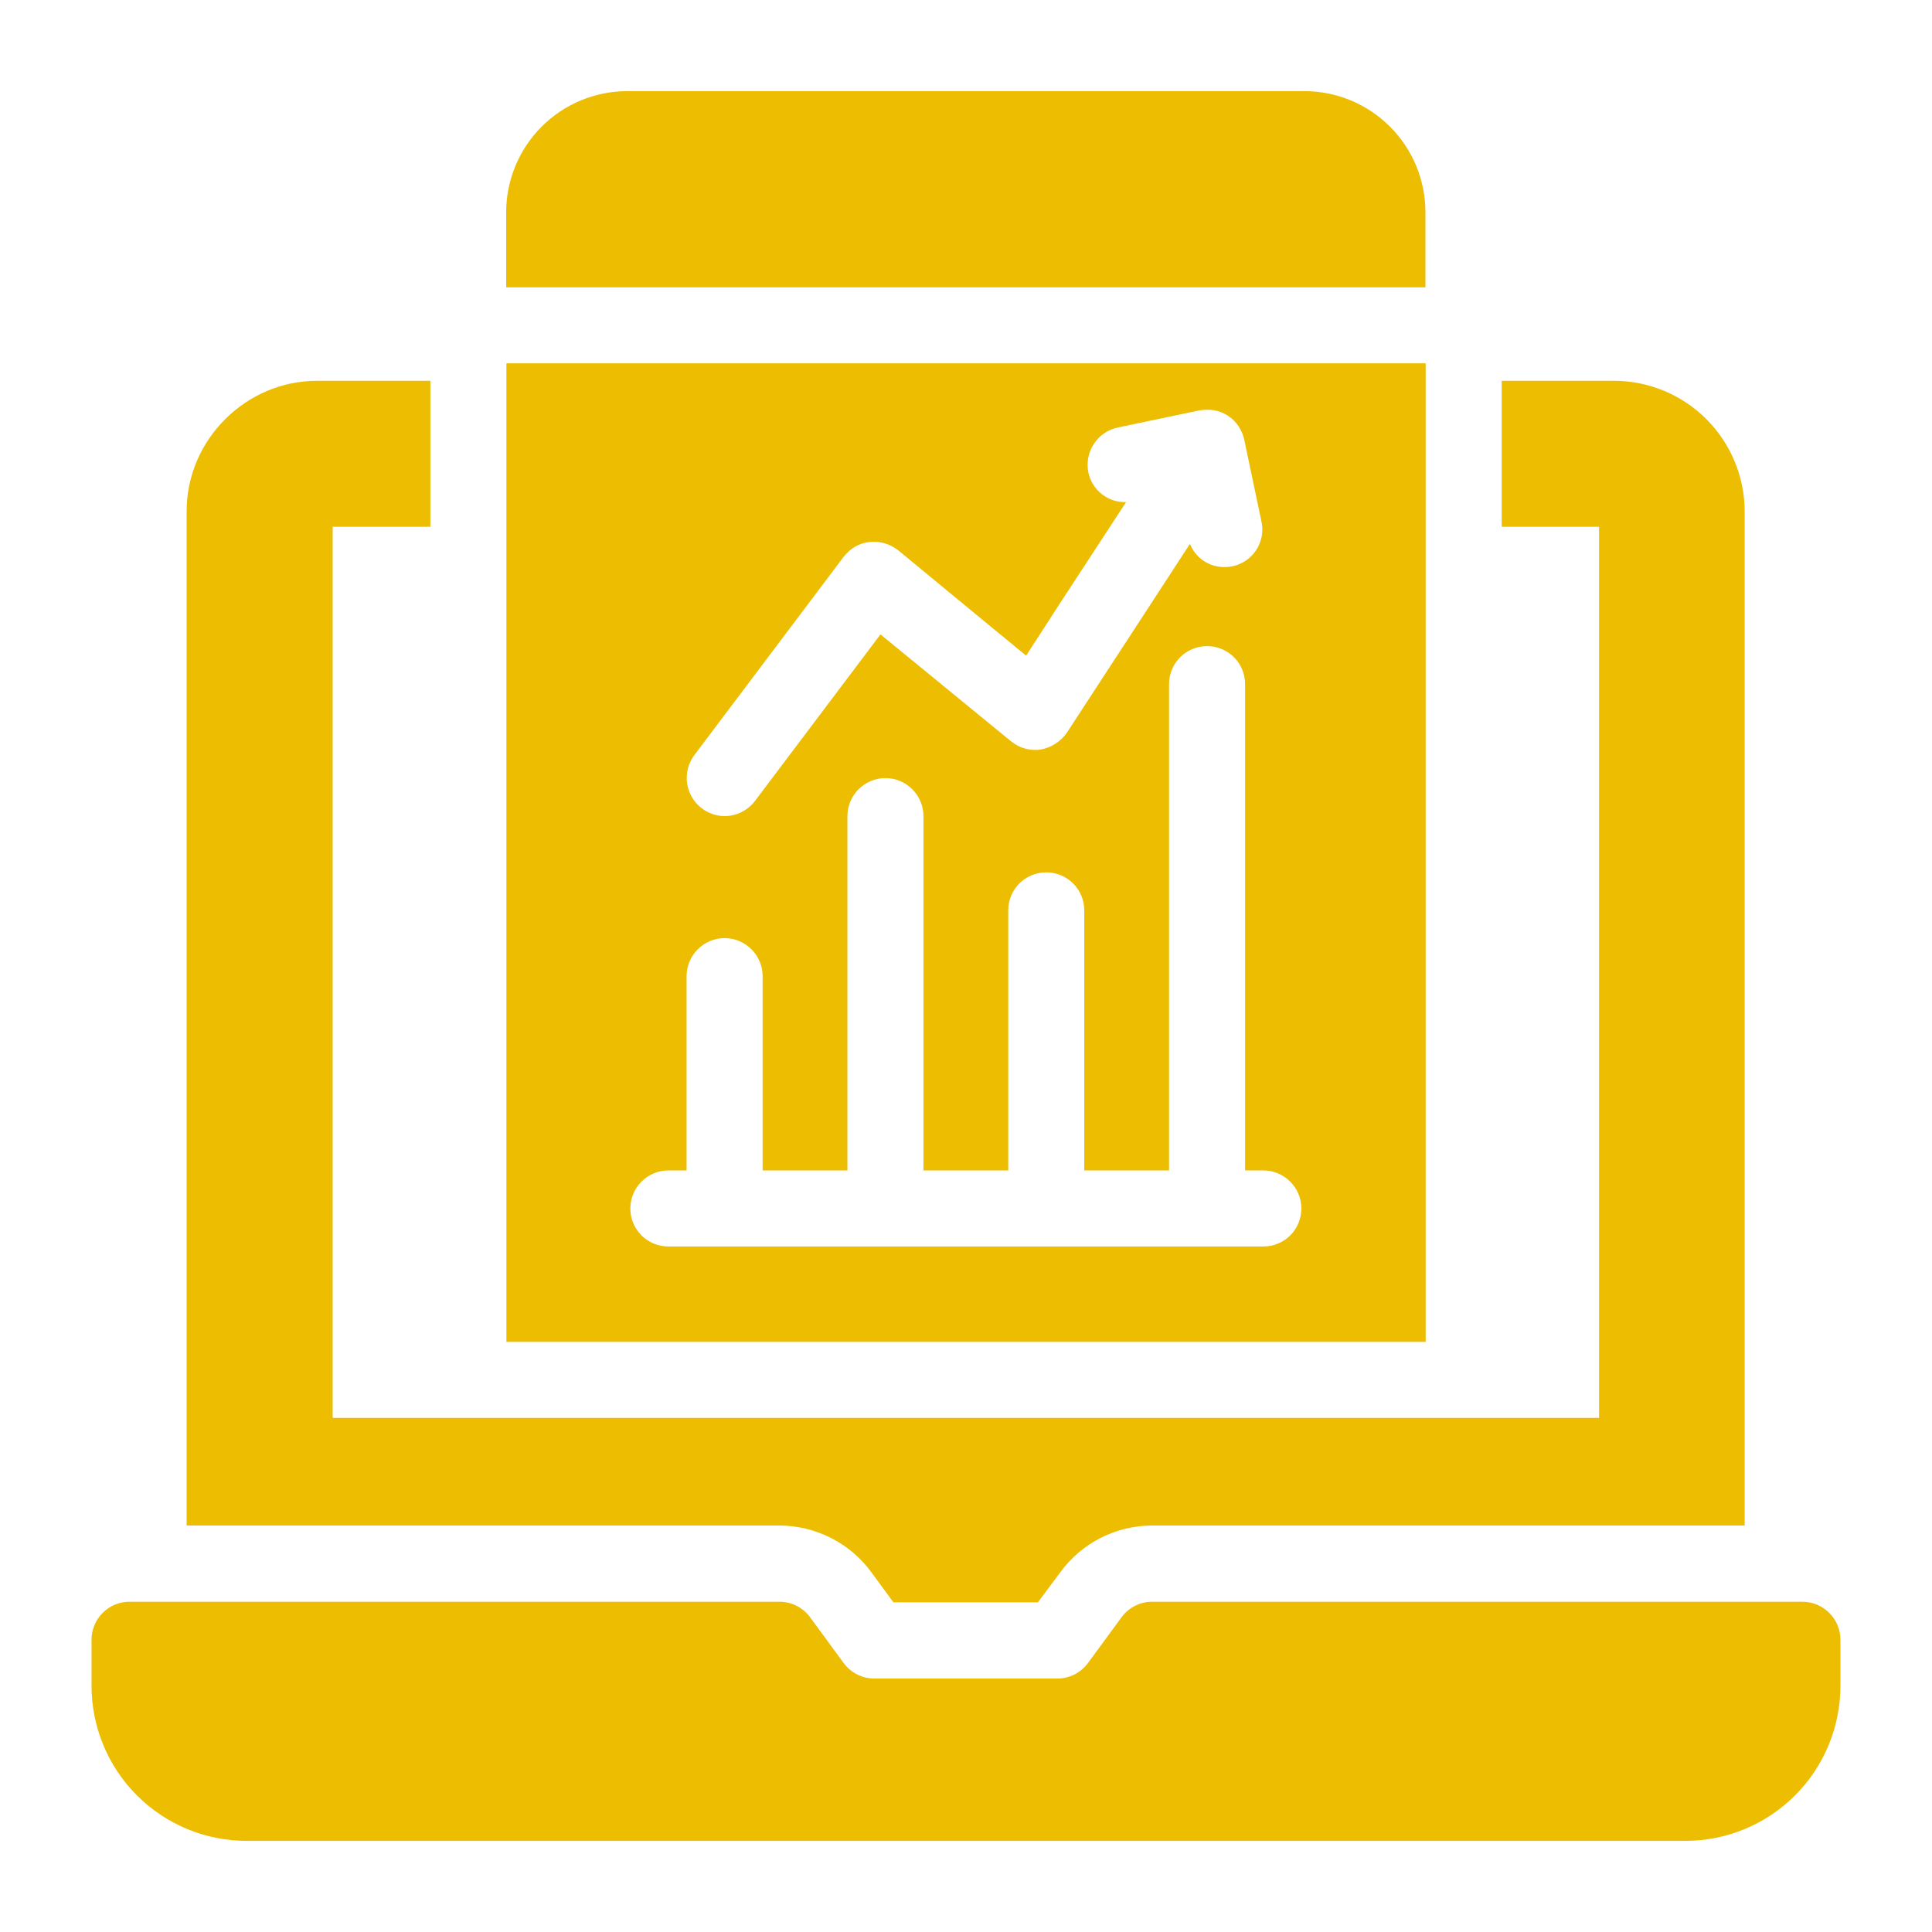
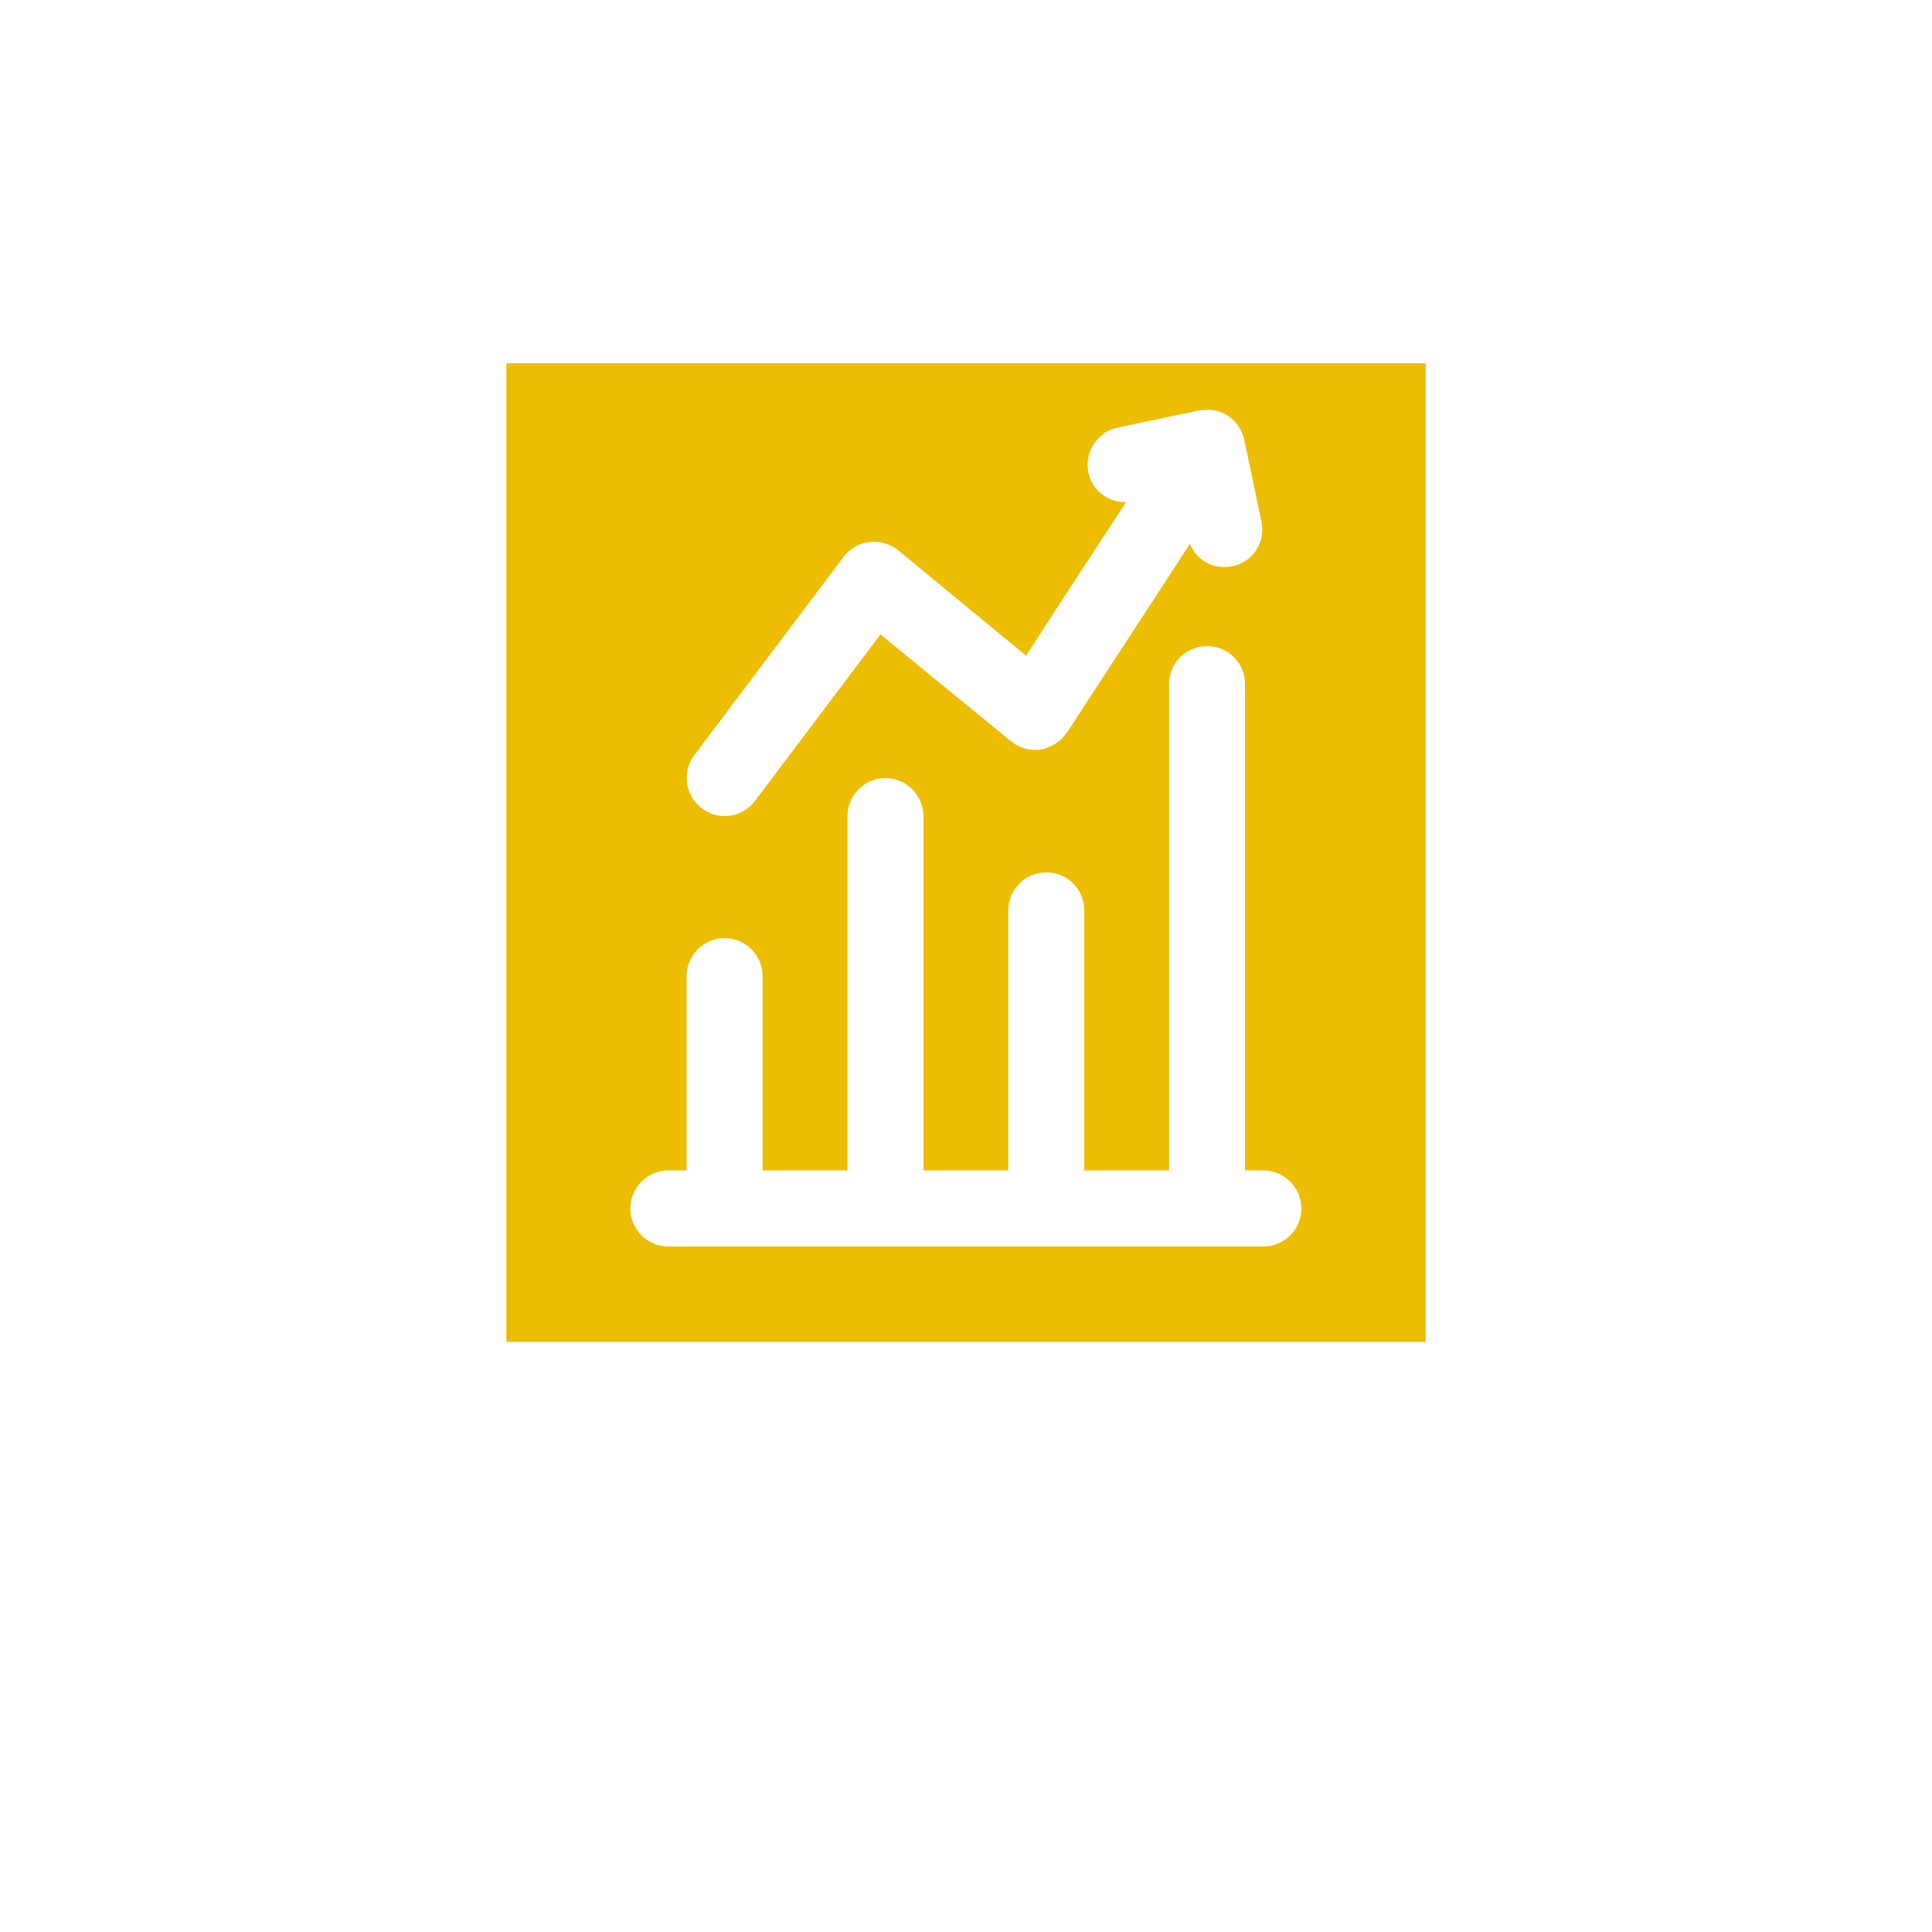
<svg xmlns="http://www.w3.org/2000/svg" width="200" height="200" viewBox="0 0 200 200" fill="none">
-   <path d="M186.585 165.811H119.272C118.019 165.811 116.842 166.408 116.102 167.419L112.63 172.151C112.265 172.649 111.788 173.055 111.238 173.335C110.687 173.615 110.078 173.761 109.46 173.762H90.502C89.249 173.762 88.072 173.162 87.332 172.151L83.861 167.419C83.495 166.921 83.018 166.516 82.467 166.237C81.917 165.958 81.308 165.812 80.691 165.811H13.411C11.238 165.811 9.476 167.574 9.476 169.747V174.509C9.476 176.618 9.891 178.707 10.698 180.655C11.505 182.603 12.688 184.373 14.18 185.864C15.671 187.356 17.442 188.538 19.39 189.345C21.339 190.152 23.427 190.566 25.536 190.566H174.464C178.723 190.566 182.807 188.874 185.818 185.863C188.829 182.852 190.521 178.768 190.521 174.509V169.747C190.521 167.581 188.747 165.811 186.585 165.811Z" fill="#ECBD00" />
-   <path d="M90.204 162.762L92.487 165.872H107.442L109.762 162.762C110.856 161.262 112.289 160.041 113.944 159.2C115.6 158.359 117.43 157.92 119.287 157.921H180.608V52.917C180.595 49.34 179.168 45.914 176.638 43.385C174.109 40.857 170.682 39.431 167.106 39.419H155.457V54.532H165.532V146.781H34.438V54.532H44.551V39.419H32.823C25.464 39.419 19.321 45.517 19.321 52.917V157.921H80.679C84.415 157.921 88 159.732 90.204 162.762ZM147.562 21.977C147.562 18.651 146.241 15.46 143.888 13.108C141.536 10.755 138.346 9.434 135.019 9.434H64.943C61.617 9.434 58.426 10.755 56.074 13.108C53.722 15.46 52.4 18.651 52.4 21.977V29.743H147.562V21.977Z" fill="#ECBD00" />
  <path d="M52.423 138.913H147.585V37.608H52.423V138.913ZM71.864 78.185L83.751 62.4L87.332 57.642C88 56.774 88.944 56.223 90.008 56.106C91.068 55.985 92.132 56.302 92.996 56.974L99.57 62.4L106.223 67.872L109.762 62.4L116.574 51.974C115.672 52.006 114.787 51.72 114.075 51.166C113.362 50.612 112.867 49.825 112.676 48.943C112.456 47.92 112.652 46.852 113.22 45.973C113.789 45.094 114.683 44.477 115.706 44.257L124.129 42.487C125.14 42.343 126.098 42.377 127.121 43.038C128.027 43.63 128.615 44.574 128.812 45.559L130.585 53.981C130.71 54.554 130.704 55.147 130.568 55.717C130.432 56.287 130.168 56.819 129.797 57.273C129.426 57.727 128.958 58.091 128.426 58.339C127.895 58.586 127.315 58.71 126.729 58.702C125.151 58.702 123.774 57.758 123.181 56.302L119.212 62.4L110.434 75.86C109.793 76.775 108.817 77.399 107.717 77.596C107.174 77.673 106.62 77.635 106.092 77.486C105.563 77.336 105.072 77.078 104.649 76.728L91.147 65.672L78.162 82.906C77.793 83.392 77.317 83.788 76.771 84.061C76.224 84.335 75.623 84.479 75.011 84.483C74.283 84.477 73.57 84.27 72.952 83.885C72.334 83.499 71.834 82.95 71.508 82.298C71.183 81.647 71.043 80.917 71.106 80.191C71.169 79.465 71.431 78.771 71.864 78.185ZM69.185 121.162H71.076V101.049C71.076 98.887 72.849 97.113 75.011 97.113C77.174 97.113 78.947 98.887 78.947 101.049V121.162H87.725V84.483C87.725 82.317 89.498 80.547 91.661 80.547C93.823 80.547 95.596 82.317 95.596 84.483V121.162H104.374V94.242C104.374 92.038 106.144 90.306 108.31 90.306C108.827 90.305 109.339 90.406 109.816 90.603C110.294 90.801 110.728 91.091 111.094 91.457C111.459 91.822 111.748 92.257 111.946 92.734C112.143 93.212 112.243 93.725 112.242 94.242V121.162H121.019V70.823C121.019 68.619 122.793 66.887 124.955 66.887C125.472 66.885 125.985 66.986 126.463 67.183C126.941 67.381 127.376 67.671 127.741 68.036C128.107 68.402 128.397 68.837 128.594 69.315C128.791 69.793 128.892 70.305 128.891 70.823V121.162H130.778C132.944 121.162 134.717 122.936 134.717 125.098C134.719 125.615 134.618 126.128 134.421 126.606C134.223 127.084 133.934 127.519 133.568 127.885C133.202 128.25 132.767 128.54 132.289 128.737C131.811 128.935 131.299 129.035 130.781 129.034H69.189C68.672 129.035 68.159 128.935 67.681 128.737C67.203 128.54 66.768 128.25 66.403 127.885C66.037 127.519 65.747 127.084 65.55 126.606C65.352 126.128 65.251 125.615 65.253 125.098C65.253 122.932 67.019 121.162 69.185 121.162Z" fill="#ECBD00" />
</svg>